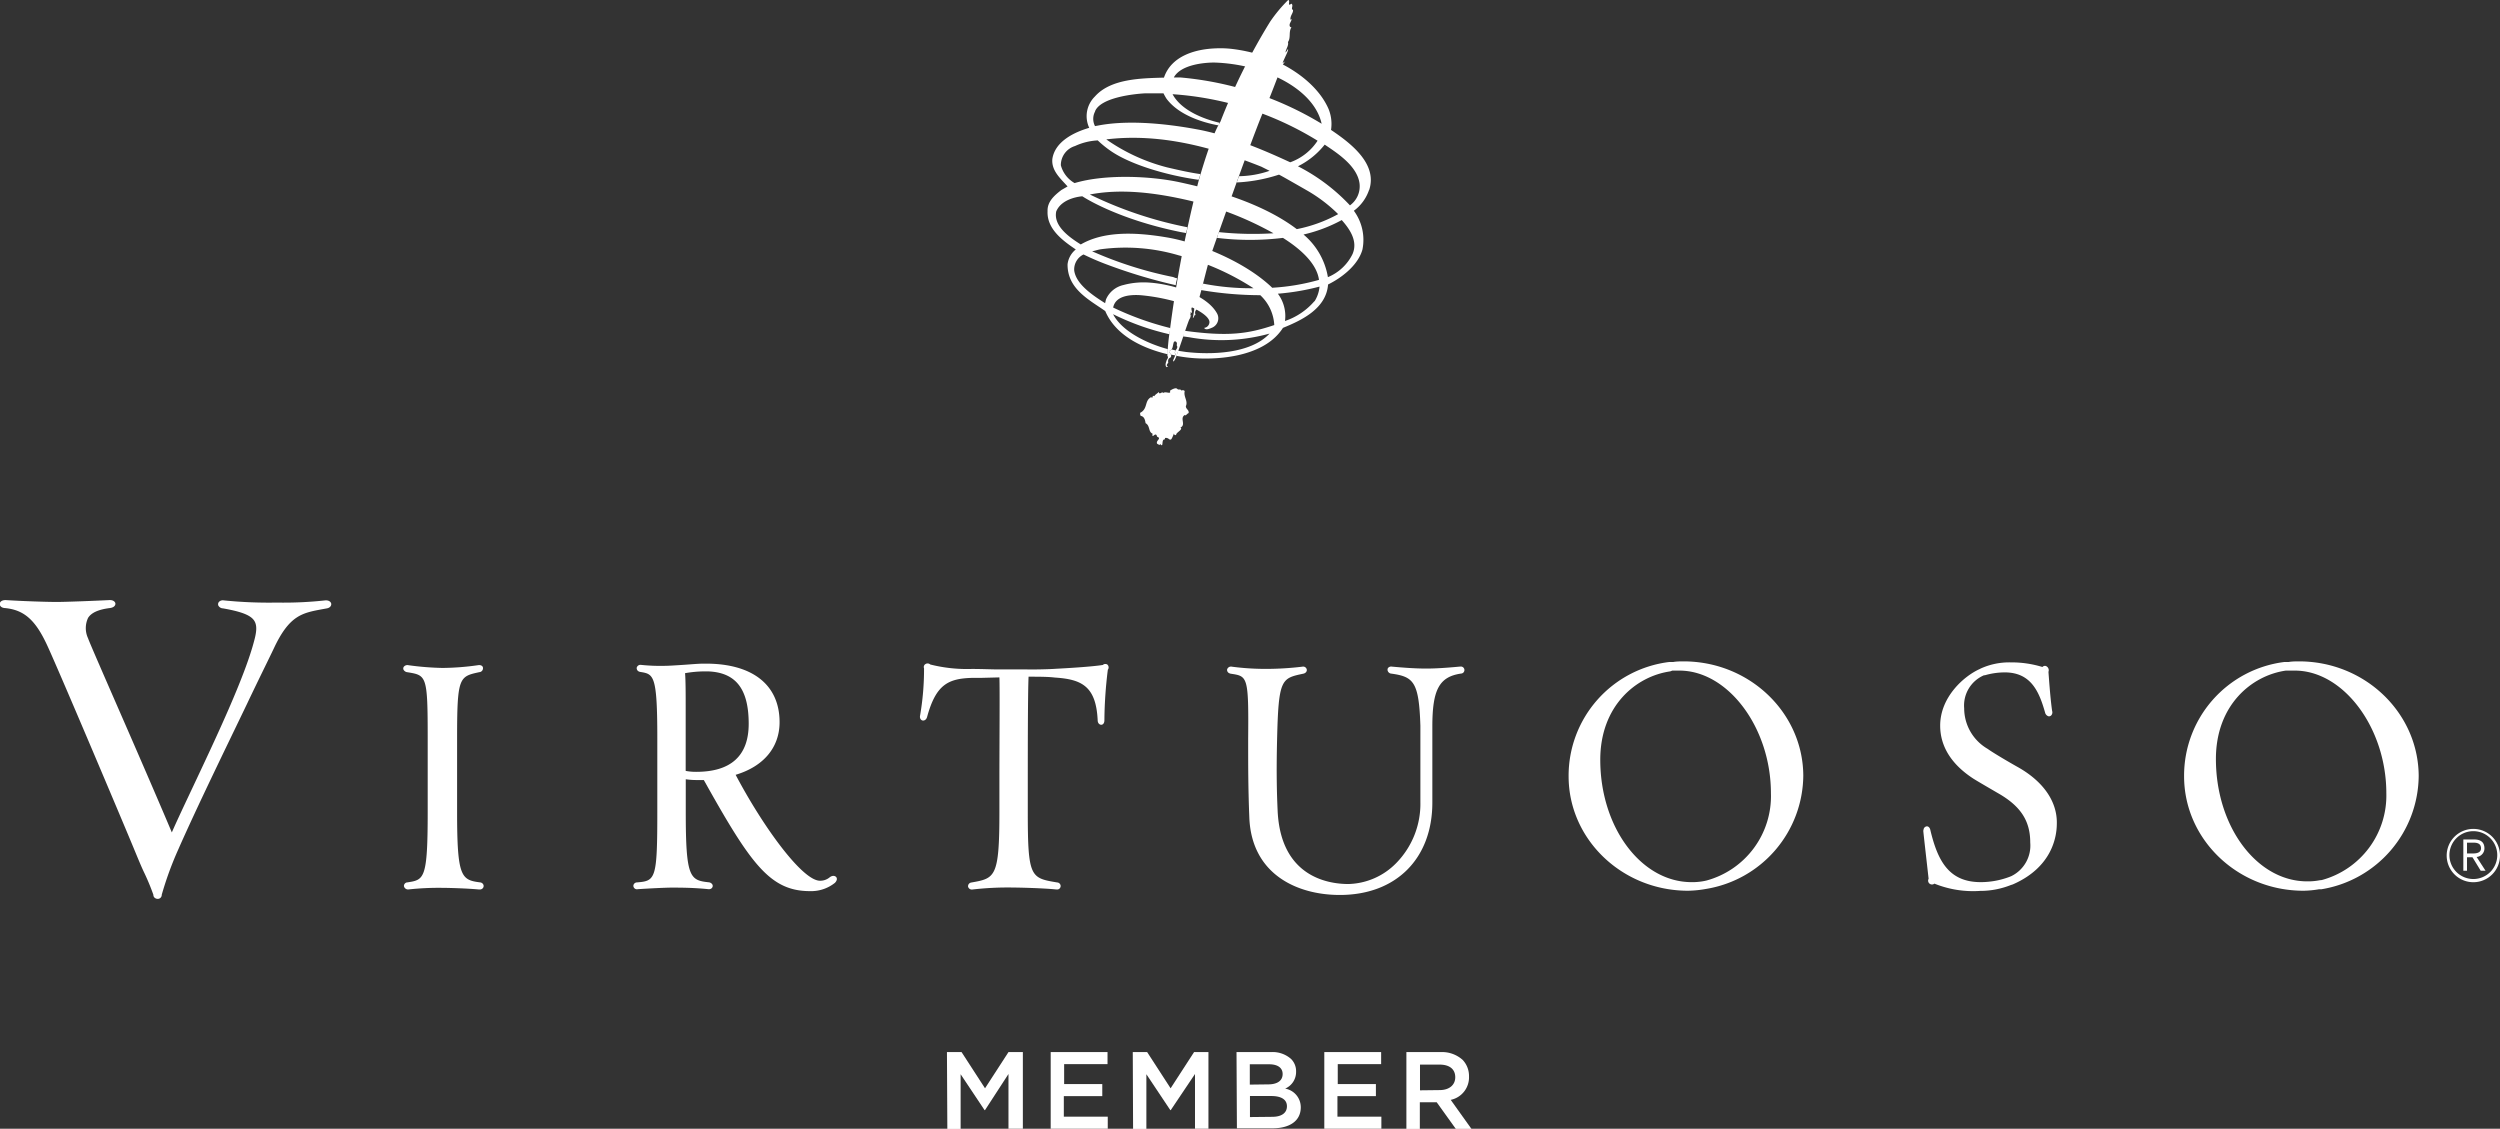
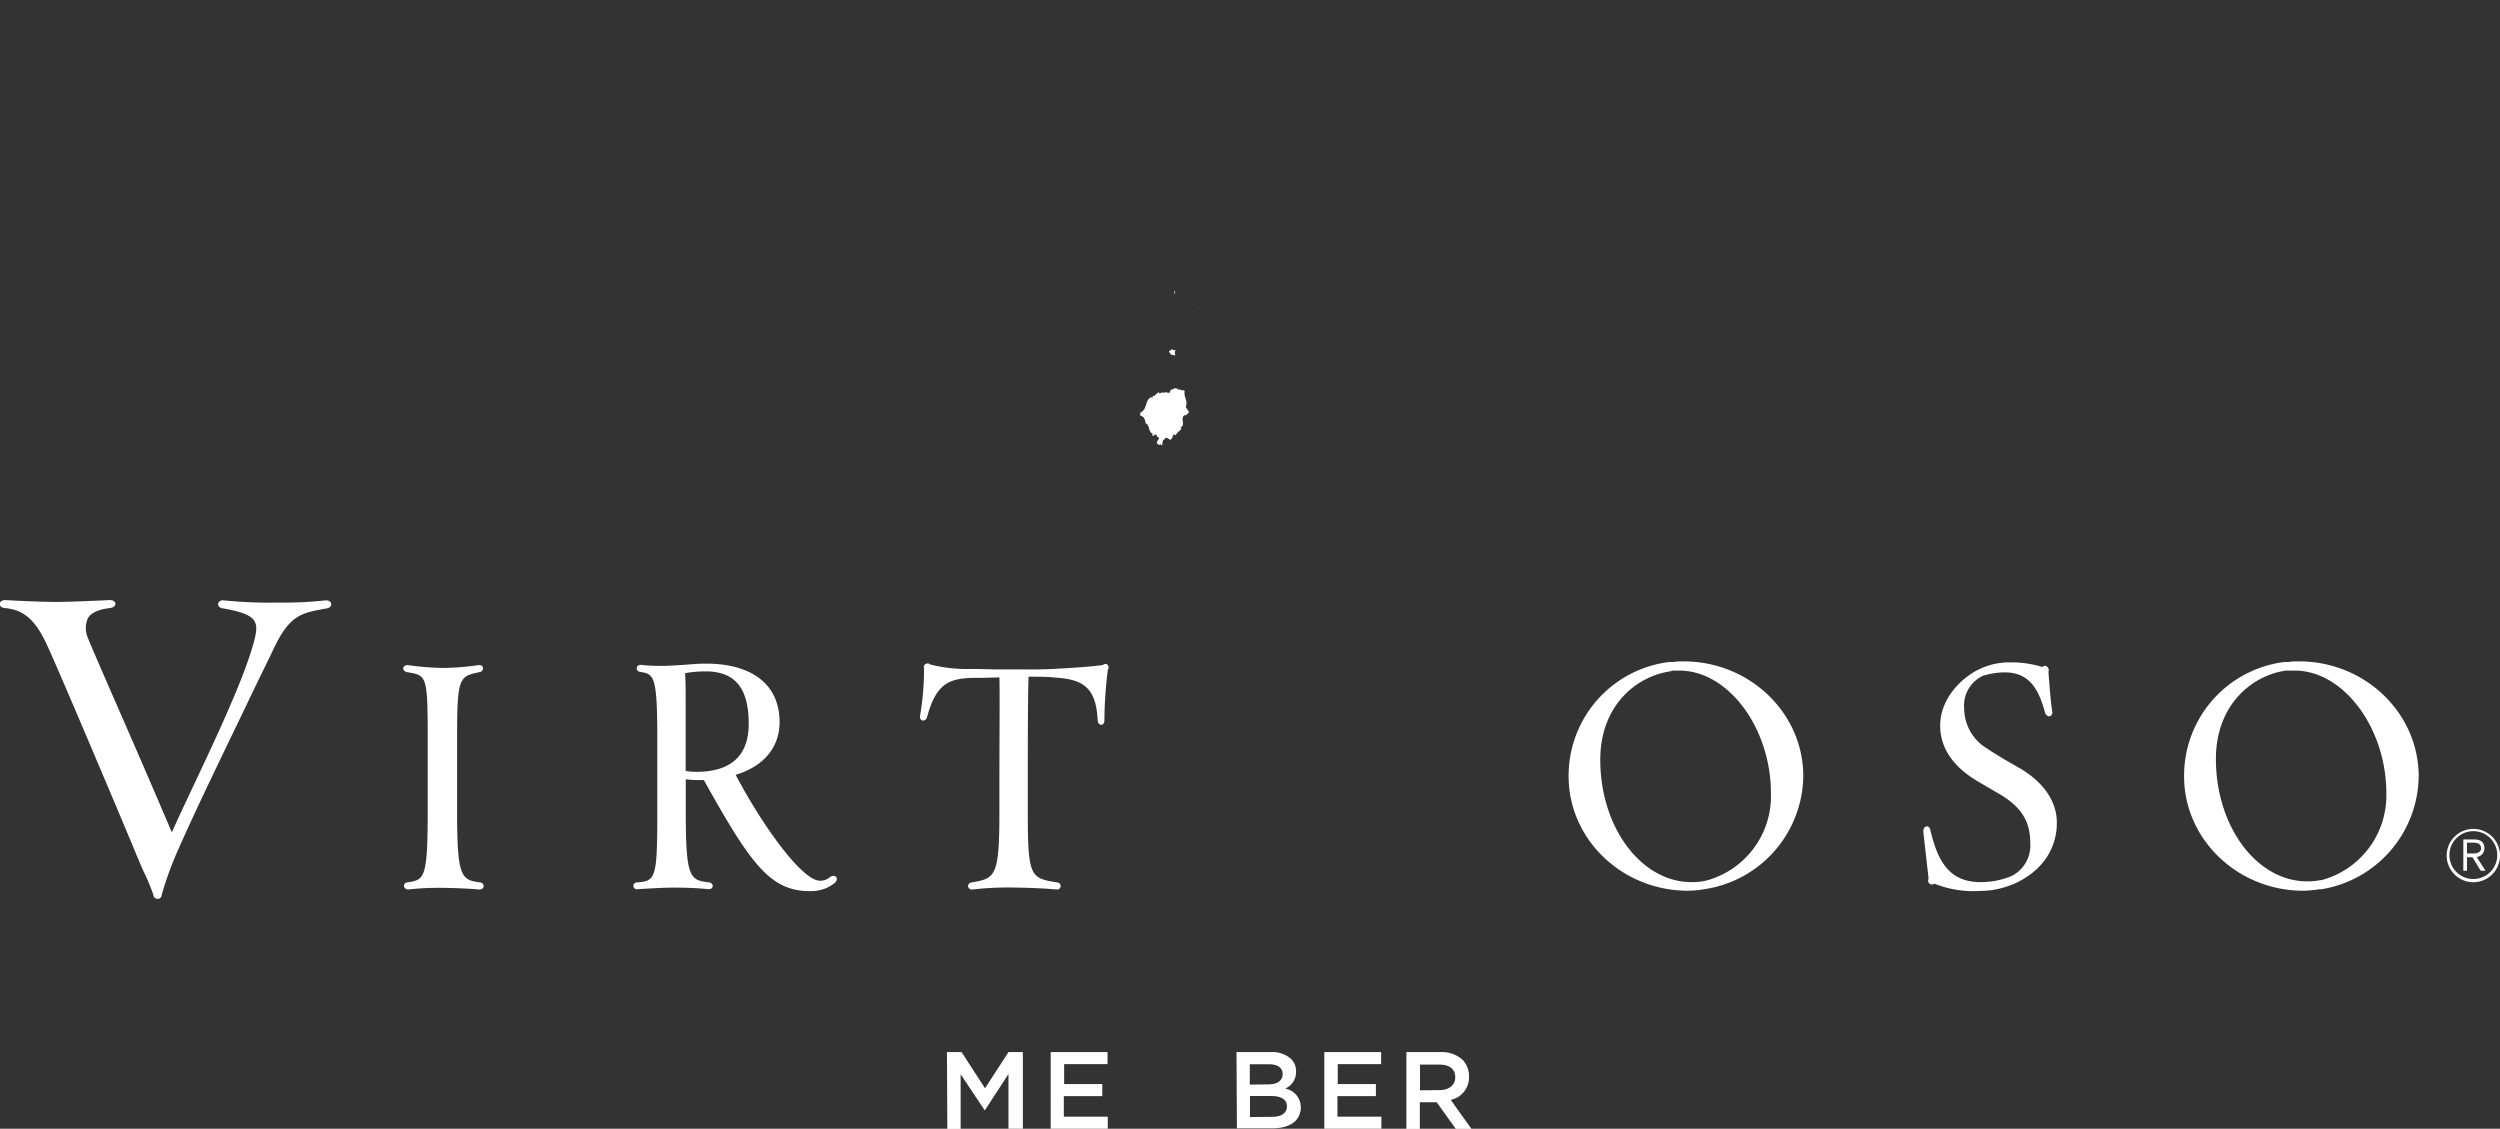
<svg xmlns="http://www.w3.org/2000/svg" viewBox="0 0 319.79 144.38">
  <rect x="0" y="0" width="319.79" height="144.38" fill="#333333" stroke="none" />
  <defs>
    <style>.cls-1{fill:#fff;}</style>
  </defs>
  <g id="Слой_2" data-name="Слой 2">
    <g id="Layer_1" data-name="Layer 1">
      <path id="fullLogo" class="cls-1" d="M41.6,76.8a49,49,0,0,1-6.18.28,57.57,57.57,0,0,1-6.79-.28A.69.69,0,0,0,28,77a.47.47,0,0,0-.08.44.69.69,0,0,0,.6.38c2.39.42,3.55.88,4,1.58.34.53.35,1.26,0,2.54-1.2,4.66-5,12.68-7.76,18.54-1.15,2.44-2.17,4.6-2.78,6-1-2.39-3.9-9.12-6.52-15.11-2.09-4.79-4.07-9.32-4.19-9.71a3.08,3.08,0,0,1,0-2.63c.42-.66,1.33-1.07,2.78-1.25.56-.07.73-.36.71-.58s-.28-.46-.75-.44c-2,.1-5.57.24-6.78.24s-4.34-.1-6.51-.24c-.49,0-.73.22-.75.47s.18.52.65.55C3,78,4.44,79.23,5.87,82.2c1,2,9.93,23.14,11.23,26.29.58,1.4,1,2.43,1.4,3.25a29,29,0,0,1,1.12,2.72.47.47,0,0,0,.24.43.56.56,0,0,0,.31.09.51.51,0,0,0,.29-.08.52.52,0,0,0,.23-.45,42.89,42.89,0,0,1,2.1-5.76h0c2.43-5.51,6-12.81,8.82-18.68C33,87.08,34.26,84.55,35,83c2-4.3,3.63-4.59,6.27-5.08l.55-.1c.42-.08.58-.36.55-.59S42.07,76.76,41.6,76.8Z" />
      <path id="fullLogo-2" data-name="fullLogo" class="cls-1" d="M58.47,103.91V94.39c0-7.79.27-7.85,2.84-8.41a.5.5,0,0,0,.47-.55c0-.21-.24-.41-.64-.34a33.61,33.61,0,0,1-4.55.35,36.86,36.86,0,0,1-4.35-.35.59.59,0,0,0-.57.18.38.38,0,0,0-.06.38.63.63,0,0,0,.52.34c2.44.4,2.58.42,2.58,8.43v9.45c0,8.6-.45,8.67-2.59,9a.46.46,0,0,0-.45.48.54.54,0,0,0,.62.42,36,36,0,0,1,4.31-.2c.68,0,3.08.06,4.67.21h.1a.49.49,0,0,0,.4-.18.43.43,0,0,0,.06-.44.51.51,0,0,0-.43-.29C59,112.56,58.47,112.18,58.47,103.91Z" />
      <path id="fullLogo-3" data-name="fullLogo" class="cls-1" d="M106.16,112.2a1.9,1.9,0,0,1-1.27.46c-2.28,0-7.34-7-10.79-13.55,3.58-1.07,5.62-3.51,5.62-6.73,0-4.76-3.44-7.49-9.43-7.49l-.25,0c-.7,0-1.64.09-2.55.15s-1.95.13-2.41.13A23.75,23.75,0,0,1,82,85.05a.49.49,0,0,0-.56.39c0,.2.1.45.46.51,1.72.28,2.18.36,2.18,8.46v9.46c0,8.55-.22,8.81-2.56,9-.35,0-.52.27-.5.48a.46.46,0,0,0,.57.39c1.51-.1,3.55-.2,4.33-.2,1,0,2.78,0,4.69.2a.57.57,0,0,0,.37-.08.43.43,0,0,0,.19-.32A.41.41,0,0,0,91,113a.58.58,0,0,0-.34-.14c-2.42-.26-2.94-.61-2.94-9V99.68a9.63,9.63,0,0,0,1.31.1c.35,0,.67,0,1,0,6,10.74,8.46,14.21,13.59,14.21a4.88,4.88,0,0,0,3.18-1.06c.31-.32.29-.59.16-.74S106.52,111.94,106.16,112.2ZM95.77,92.59c0,4.07-2.26,6.14-6.71,6.14a6.92,6.92,0,0,1-1.35-.12V91.88c0-.44,0-.91,0-1.41,0-1.62,0-3.44-.08-4.36a14.87,14.87,0,0,1,2.65-.23h.25C94.11,86,95.77,88.1,95.77,92.59Z" />
      <path id="fullLogo-4" data-name="fullLogo" class="cls-1" d="M141.07,85.06c-1.53.24-4.73.42-6.06.49-1,.07-2.84.1-3.65.08h-.59c-.59,0-1.64,0-2.22,0h-.36l-.53,0c-.72,0-2.06-.06-3.34-.06A19.28,19.28,0,0,1,119,85a.51.51,0,0,0-.61-.06.44.44,0,0,0-.19.55,34.86,34.86,0,0,1-.5,6c-.09.39.09.62.3.67s.49-.08.59-.45c1.14-4.17,2.71-4.92,5.81-5l1.12,0,2.32-.06c.06,1.43,0,8.47,0,13.24,0,1.68,0,3.12,0,4,0,8.37-.55,8.46-3.6,9a.48.48,0,0,0-.41.52.5.5,0,0,0,.58.37,39.38,39.38,0,0,1,5.18-.25c.77,0,4,.08,5.53.25h.09a.42.42,0,0,0,.36-.16.44.44,0,0,0,.07-.45.47.47,0,0,0-.41-.29c-3.4-.57-3.76-.62-3.76-9,0-.62,0-1.52,0-2.6,0-4.76,0-12.59.1-14.72,1.23,0,2.48,0,3.36.11,3.47.22,5.27,1.13,5.48,5.45,0,.41.25.59.46.59h0c.18,0,.4-.16.4-.57a55.14,55.14,0,0,1,.44-6.47.49.49,0,0,0-.06-.66A.47.47,0,0,0,141.07,85.06Z" />
      <path id="fullLogo-5" data-name="fullLogo" class="cls-1" d="M215.35,84.6c-.35,0-.88,0-1.31.08H214l-.24,0h0l-.24,0A14.66,14.66,0,0,0,200.65,99.3c0,8.07,6.85,14.64,15.28,14.64a14.14,14.14,0,0,0,2-.18l.29-.05a14.82,14.82,0,0,0,12.45-14.49C230.63,91.16,223.78,84.6,215.35,84.6Zm-1.44,1.18h0l.23,0,.68,0c6.24,0,11.71,7.33,11.71,15.69a11.19,11.19,0,0,1-8.23,11.16l-.32.07a7.88,7.88,0,0,1-1.6.14c-6.44,0-11.68-7-11.68-15.65,0-6.93,4.6-10.69,8.95-11.31Z" />
      <path id="fullLogo-6" data-name="fullLogo" class="cls-1" d="M258,98.06c-.91-.51-3-1.73-3.75-2.27a6,6,0,0,1-3-5.19,4.2,4.2,0,0,1,2.53-4.22l.11,0a9.17,9.17,0,0,1,2.55-.37c3.4,0,4.42,2.54,5.16,5.14h0a.65.65,0,0,0,.42.47.38.38,0,0,0,.38-.13.57.57,0,0,0,.1-.55c-.24-1.59-.46-4.9-.47-5a.58.58,0,0,0-.34-.75.43.43,0,0,0-.43.13,13.46,13.46,0,0,0-4.06-.59,8.82,8.82,0,0,0-3.85.79l-.11.06c-2,.89-5.06,3.57-5.06,7.24,0,2.69,1.48,5,4.29,6.81.84.52,2.31,1.36,3,1.77,3,1.68,4.23,3.59,4.23,6.38a4.35,4.35,0,0,1-2.42,4.29l-.25.1a10.48,10.48,0,0,1-3.66.67c-4.06,0-5.52-2.69-6.47-6.76-.14-.4-.41-.39-.48-.37a.47.47,0,0,0-.35.32l-.05.24v0c0,.17.49,4.41.68,6.14a.49.49,0,0,0,0,.48.5.5,0,0,0,.48.25.47.47,0,0,0,.26-.11,13.21,13.21,0,0,0,5.86.93,10.59,10.59,0,0,0,3.92-.75l.25-.08c5.06-2.21,5.62-6.14,5.63-7.73C263.18,102.52,261.35,99.91,258,98.06Z" />
      <path id="fullLogo-7" data-name="fullLogo" class="cls-1" d="M294.08,84.6c-.36,0-.89,0-1.32.08h-.08l-.24,0h0l-.24,0A14.65,14.65,0,0,0,279.38,99.3c0,8.07,6.85,14.64,15.27,14.64a12.64,12.64,0,0,0,2-.19l.3,0a14.82,14.82,0,0,0,12.44-14.49C309.35,91.16,302.5,84.6,294.08,84.6Zm2.64,28a7.75,7.75,0,0,1-1.6.14c-6.43,0-11.67-7-11.67-15.65,0-6.93,4.6-10.69,8.95-11.31l.23,0h0l.23,0,.68,0c6.23,0,11.71,7.33,11.71,15.69A11.2,11.2,0,0,1,297,112.57Z" />
-       <path id="fullLogo-8" data-name="fullLogo" class="cls-1" d="M186.71,85.27h0c-1.62.15-3,.25-4.28.25-1.49,0-3.06-.13-4.4-.25a.52.52,0,0,0-.49.19.45.45,0,0,0,0,.42.54.54,0,0,0,.46.29c2.83.4,3.51,1.06,3.69,6.67,0,.71,0,2.12,0,2.14v.2c0,.69,0,1.25,0,1.81,0,1.26,0,2.57,0,5.61a10.82,10.82,0,0,1-3.08,7.79,8.85,8.85,0,0,1-6.13,2.69h0c-2.59,0-8.67-.92-9.05-9.37-.09-1.93-.18-4.7-.07-9.11.18-7.75.54-7.83,3.33-8.42.36-.07.5-.32.47-.52a.47.47,0,0,0-.58-.38,38.7,38.7,0,0,1-5,.28,32.55,32.55,0,0,1-4-.28.51.51,0,0,0-.62.39c0,.21.11.44.49.51,2.15.32,2.28.34,2.21,8.44,0,3.48,0,6.24.15,10,.31,7.27,6.18,9.86,11.57,9.86,7.19,0,11.84-4.64,11.84-11.82V92.92c0-4.71.88-6.35,3.67-6.76a.45.45,0,1,0-.11-.89Z" />
      <path id="fullLogo-9" data-name="fullLogo" class="cls-1" d="M316.39,112.44a3.06,3.06,0,1,1,3.05-3.06A3.06,3.06,0,0,1,316.39,112.44Zm3.4-3a3.41,3.41,0,1,0-3.4,3.41A3.41,3.41,0,0,0,319.79,109.39Z" />
      <path id="fullLogo-10" data-name="fullLogo" class="cls-1" d="M315.57,109.18v-1.39h.84c.48,0,.93.12.95.69s-.51.69-1,.69h-.79Zm1.23.44a1.1,1.1,0,0,0,1-1.09c0-.71-.38-1.15-1.33-1.15H315.1v4h.47v-1.72h.7l1.05,1.72h.62Z" />
      <path id="fullLogo-11" data-name="fullLogo" class="cls-1" d="M150.24,37.59c0-.08.06-.09.07-.16C150.35,36.78,150.11,37.64,150.24,37.59Z" />
      <path id="fullLogo-12" data-name="fullLogo" class="cls-1" d="M153.21,39.51c0-.12,0-.14,0-.24C153.23,39.37,153.22,39.43,153.21,39.51Z" />
      <path id="fullLogo-13" data-name="fullLogo" class="cls-1" d="M153.38,39.48c0-.09.11-.08.07-.18A.67.67,0,0,1,153.38,39.48Z" />
      <path id="fullLogo-14" data-name="fullLogo" class="cls-1" d="M150.4,44.81c-.18,0-.36-.08-.54-.12a.79.79,0,0,1-.32.22c0,.17.18.3.24.45l.54.1a.64.64,0,0,0,0-.2A.4.4,0,0,1,150.4,44.81Z" />
      <path id="fullLogo-15" data-name="fullLogo" class="cls-1" d="M151.55,50c-.1,0-.27-.23-.36,0a.4.4,0,0,0-.28-.18.37.37,0,0,1-.31-.06c-.19-.28-.9.17-.95.24.22.51-.6,0-.82.27-.23-.26-.52.32-.6-.13-.21.22-.42.28-.58.54-.4-.2,0,.33-.42.13-.86.47-.37,1.48-1.39,2,0,.08,0,.32.09.39.48.09.55.59.61.93.61.34.32,1.11.89,1.34-.11.83.41-.4.58.39.64.23-.19.47,0,.89.08.06.48.31.35,0,.58.69.11-.6.64-.54,0-.08.05-.15,0-.18.47-.1.56.29.74.19.09.1.34-.54.43-.77,0,.1.11.32.29.15-.05-.25.95-.7.53-.9.78-.38-.14-1.2.57-1.62.09.19.33-.23.48-.23.09-.43-.35-.49-.35-.9C152,51.29,151.35,50.74,151.55,50Z" />
-       <path id="fullLogo-16" data-name="fullLogo" class="cls-1" d="M165.18.47c-.58.46-.07-.42-.4-.47a18.38,18.38,0,0,0-2.32,2.79,78.44,78.44,0,0,0-6.34,12.75c-.35.6-1.1,1.8-2.74,7.38a156,156,0,0,0-3.75,19.44,27.53,27.53,0,0,0-.3,3.18c.19.15-.05.45-.08.5-.08.25-.3.73,0,.93.32-.17,0-.06,0-.25a.48.48,0,0,1,.19-.3c-.09-.54.14-.6.32-.72.19-.33-.17-.51-.22-.78.56-.25.42-.61.62-1.18.23-.21.49.1.35.41.32.48-.4.64-.16,1.13,0,.29-.25.62-.29.87s.26-.13.25-.21c.17-.15,1.67-4.88,1.85-5.13s.08-.4.23-.42c0-.08-.14,0-.16-.1.18-.07-.06-.58.2-.25.16-.12-.24-.69.16-.78-.22-.61.54-1.08.32-1.68a18.85,18.85,0,0,1-.33,3.12c.25-.19.11-.39.35-.4-.2-.6.19-.62.18-.91.06-.11-.21-.22,0-.34.16,0,.05,0,0-.12.28-.39,1.21-4.59,1.71-6.1s6.41-18.24,7.14-19.31c.78-1.7,1.31-3.4,2.08-5.1a1.77,1.77,0,0,1,.32-.52c.11-.11,0,0-.29.15.22-.62.87-1.77.66-1.76a1.8,1.8,0,0,1-.29.43c0-.36.44-.9.31-1.34.4-.58.05-1.28.45-1.89-.2,0-.27-.18-.23-.39s.47-.85.1-.57c-.06-.56.4-.87.32-1.27C165.06,1.16,165.52.67,165.18.47Z" />
-       <path id="fullLogo-17" data-name="fullLogo" class="cls-1" d="M172.68,26.27a24.15,24.15,0,0,0-6.65-5,10.11,10.11,0,0,0,3.42-2.77c1.47,1,4.18,2.68,4.46,5A3,3,0,0,1,172.68,26.27Zm.32,6.25a6.08,6.08,0,0,1-3.14,2.93A9.07,9.07,0,0,0,166.74,30a19.22,19.22,0,0,0,4.89-1.85C172.65,29.3,173.74,30.86,173,32.52Zm-4.86,6a8.57,8.57,0,0,1-3.77,2.54,4.76,4.76,0,0,0-.91-3.49,30.59,30.59,0,0,0,5.33-.91A4.23,4.23,0,0,1,168.14,38.56Zm-5.44-1.75c-3.68-3.5-9.75-5.74-13.19-6.36-4.69-.83-8.52-.74-11.26.86-1.47-.92-3.53-2.37-3.14-4.23.76-1.79,3.34-1.93,3.34-1.93S142.74,28,151,29.68l.72.13c0-.09.12-.41.17-.74a50.88,50.88,0,0,1-12.48-4.19c4.11-.8,8.6-.18,12.62.75a41.1,41.1,0,0,1,10.87,4.21,42.11,42.11,0,0,1-7-.15,5.07,5.07,0,0,0-.22.74,35,35,0,0,0,8.43,0c1.83,1.15,4.3,3.07,4.61,5.37A27.72,27.72,0,0,1,162.7,36.81Zm-27-15.67a2.55,2.55,0,0,1,1.81-2.42,7.84,7.84,0,0,1,2.91-.72,13.36,13.36,0,0,0,1.81,1.45c2.45,1.63,6.87,3,11.09,3.59a5.71,5.71,0,0,0,.23-.73c-1.28-.18-2.6-.47-4.26-.86a23.85,23.85,0,0,1-7.78-3.58c7-.84,13.74,1.06,19.83,3.49l1.06.53a12.5,12.5,0,0,1-3.93.69c0,.07-.28.8-.28.8a20.52,20.52,0,0,0,5.41-1c.06,0,2.66,1.49,3.72,2.1a19.25,19.25,0,0,1,3.85,2.95,18.33,18.33,0,0,1-5.29,1.92c-4.66-3.53-11.3-5.2-15-6s-9.52-1.06-13.42.11A3.72,3.72,0,0,1,135.7,21.14Zm4.38-6.88c.71-1.7,4.73-2.19,6.37-2.28.74,0,2.38,0,2.38,0a6.82,6.82,0,0,0,.38.68c1.48,2,4.37,3,6.65,3.42.08-.11.06-.18.13-.34-2.07-.48-4.9-1.59-6-3.65A40.47,40.47,0,0,1,168.54,18a7,7,0,0,1-3.5,2.76c-1.35-.61-6.92-3.27-11.74-4.18s-9.45-1.19-12.89-.51l-.34.06A2,2,0,0,1,140.08,14.26ZM155.3,8c6.19.17,12.74,3.24,13.76,7.83A41.83,41.83,0,0,0,151,9.91c-.31,0-.6,0-.85,0C151.08,8.19,154.28,8,155.3,8Zm19.83,16.33c1.13-3.36-2.33-6-4.87-7.71a5.06,5.06,0,0,0-.32-2.69c-1.6-3.66-6.14-6.45-10.53-7.37-.46-.1-1.07-.21-1.72-.29a12.82,12.82,0,0,0-2.27-.08c-2.6.11-5.61,1-6.53,3.74-3,.08-6.83.15-8.84,2.42a3.52,3.52,0,0,0-.72,4c-1.88.55-4.39,1.72-4.72,4-.12,1.48,1,2.44,1.95,3.5l-.8.46c-.89.69-1.81,1.49-1.76,2.7-.11,2.3,2,3.81,3.61,4.9a2.87,2.87,0,0,0-1.05,1.88c-.05,3.17,2.79,4.57,4.82,6,1.36,3.2,4.88,4.79,8,5.53,0-.21,0-.6,0-.66-2.82-.77-5.89-2.33-7-4.47a32.28,32.28,0,0,0,7.23,2.57c0-.17.07-.62.12-.79a37.71,37.71,0,0,1-7.34-2.63c.28-1.38,1.84-1.69,3.51-1.58a24.8,24.8,0,0,1,5.7,1.2c1.5.54,3.09,1.49,3.11,2.23a.76.76,0,0,1-.68.75c.14.27.48.21.95,0a1.3,1.3,0,0,0,.72-1.81c-1.36-2.54-6.06-3.88-9-4a9.93,9.93,0,0,0-3,.33,3.19,3.19,0,0,0-2.23,1.85l-.11.47c-1.81-1.13-3.72-2.51-3.95-4.17a2.13,2.13,0,0,1,1.19-2.06,32,32,0,0,0,3,1.29,67.45,67.45,0,0,0,8.8,2.64c0-.3.12-.59.17-.89-.19,0-.34-.1-.54-.16a49.76,49.76,0,0,1-10.34-3.29c.15,0,.72-.19,1.08-.25a23.94,23.94,0,0,1,10,.77,32.43,32.43,0,0,1,9.57,4.21,31.94,31.94,0,0,1-6.5-.6c-.06.22-.17.56-.23.83a45.34,45.34,0,0,0,7.6.66,5.62,5.62,0,0,1,1.79,3.82c-3.33,1.12-5.86,1.5-11.48.73a4.59,4.59,0,0,0-.19.72l.79.11a23.06,23.06,0,0,0,10.28-.47c-2.48,2.65-7.64,2.71-10.71,2.35l-1-.15c-.07.23-.13.46-.21.65.64.11,1.23.2,1.76.25,2.67.28,9.31.19,11.87-3.83,2.47-1,5.54-2.49,5.77-5.55,1.76-.86,3.86-2.49,4.4-4.48a6.27,6.27,0,0,0-1.1-4.95A5.48,5.48,0,0,0,175.13,24.28Z" />
      <path id="fullLogo-18" data-name="fullLogo" class="cls-1" d="M121.13,134.58H123l3,4.63,3-4.63h1.84v9.8H129v-7L126,142h-.06l-3.06-4.59v7h-1.7Z" />
      <path id="fullLogo-19" data-name="fullLogo" class="cls-1" d="M134.4,134.58h7.27v1.54h-5.55v2.55H141v1.54h-4.92v2.63h5.62v1.54H134.4Z" />
-       <path id="fullLogo-20" data-name="fullLogo" class="cls-1" d="M144.9,134.58h1.84l3,4.63,3-4.63h1.84v9.8h-1.72v-7l-3.1,4.62h-.06l-3.06-4.59v7h-1.7Z" />
      <path id="fullLogo-21" data-name="fullLogo" class="cls-1" d="M158.17,134.58h4.4a3.56,3.56,0,0,1,2.57.87,2.19,2.19,0,0,1,.65,1.62v0a2.31,2.31,0,0,1-1.4,2.18,2.42,2.42,0,0,1,2,2.39v0c0,1.76-1.44,2.69-3.63,2.69h-4.54Zm4.05,4.13c1.11,0,1.85-.43,1.85-1.33v0c0-.77-.61-1.24-1.72-1.24h-2.48v2.6Zm.51,4.15c1.17,0,1.89-.47,1.89-1.35v0c0-.82-.66-1.31-2-1.31h-2.73v2.69Z" />
      <path id="fullLogo-22" data-name="fullLogo" class="cls-1" d="M169.4,134.58h7.27v1.54h-5.55v2.55H176v1.54h-4.92v2.63h5.62v1.54H169.4Z" />
      <path id="fullLogo-23" data-name="fullLogo" class="cls-1" d="M179.9,134.58h4.37a3.94,3.94,0,0,1,2.83,1,3,3,0,0,1,.81,2.11v0a2.94,2.94,0,0,1-2.34,3l2.65,3.71h-2L183.78,141h-2.16v3.41H179.9Zm4.25,4.86c1.23,0,2-.65,2-1.64v0c0-1.05-.75-1.62-2-1.62h-2.51v3.29Z" />
    </g>
  </g>
</svg>